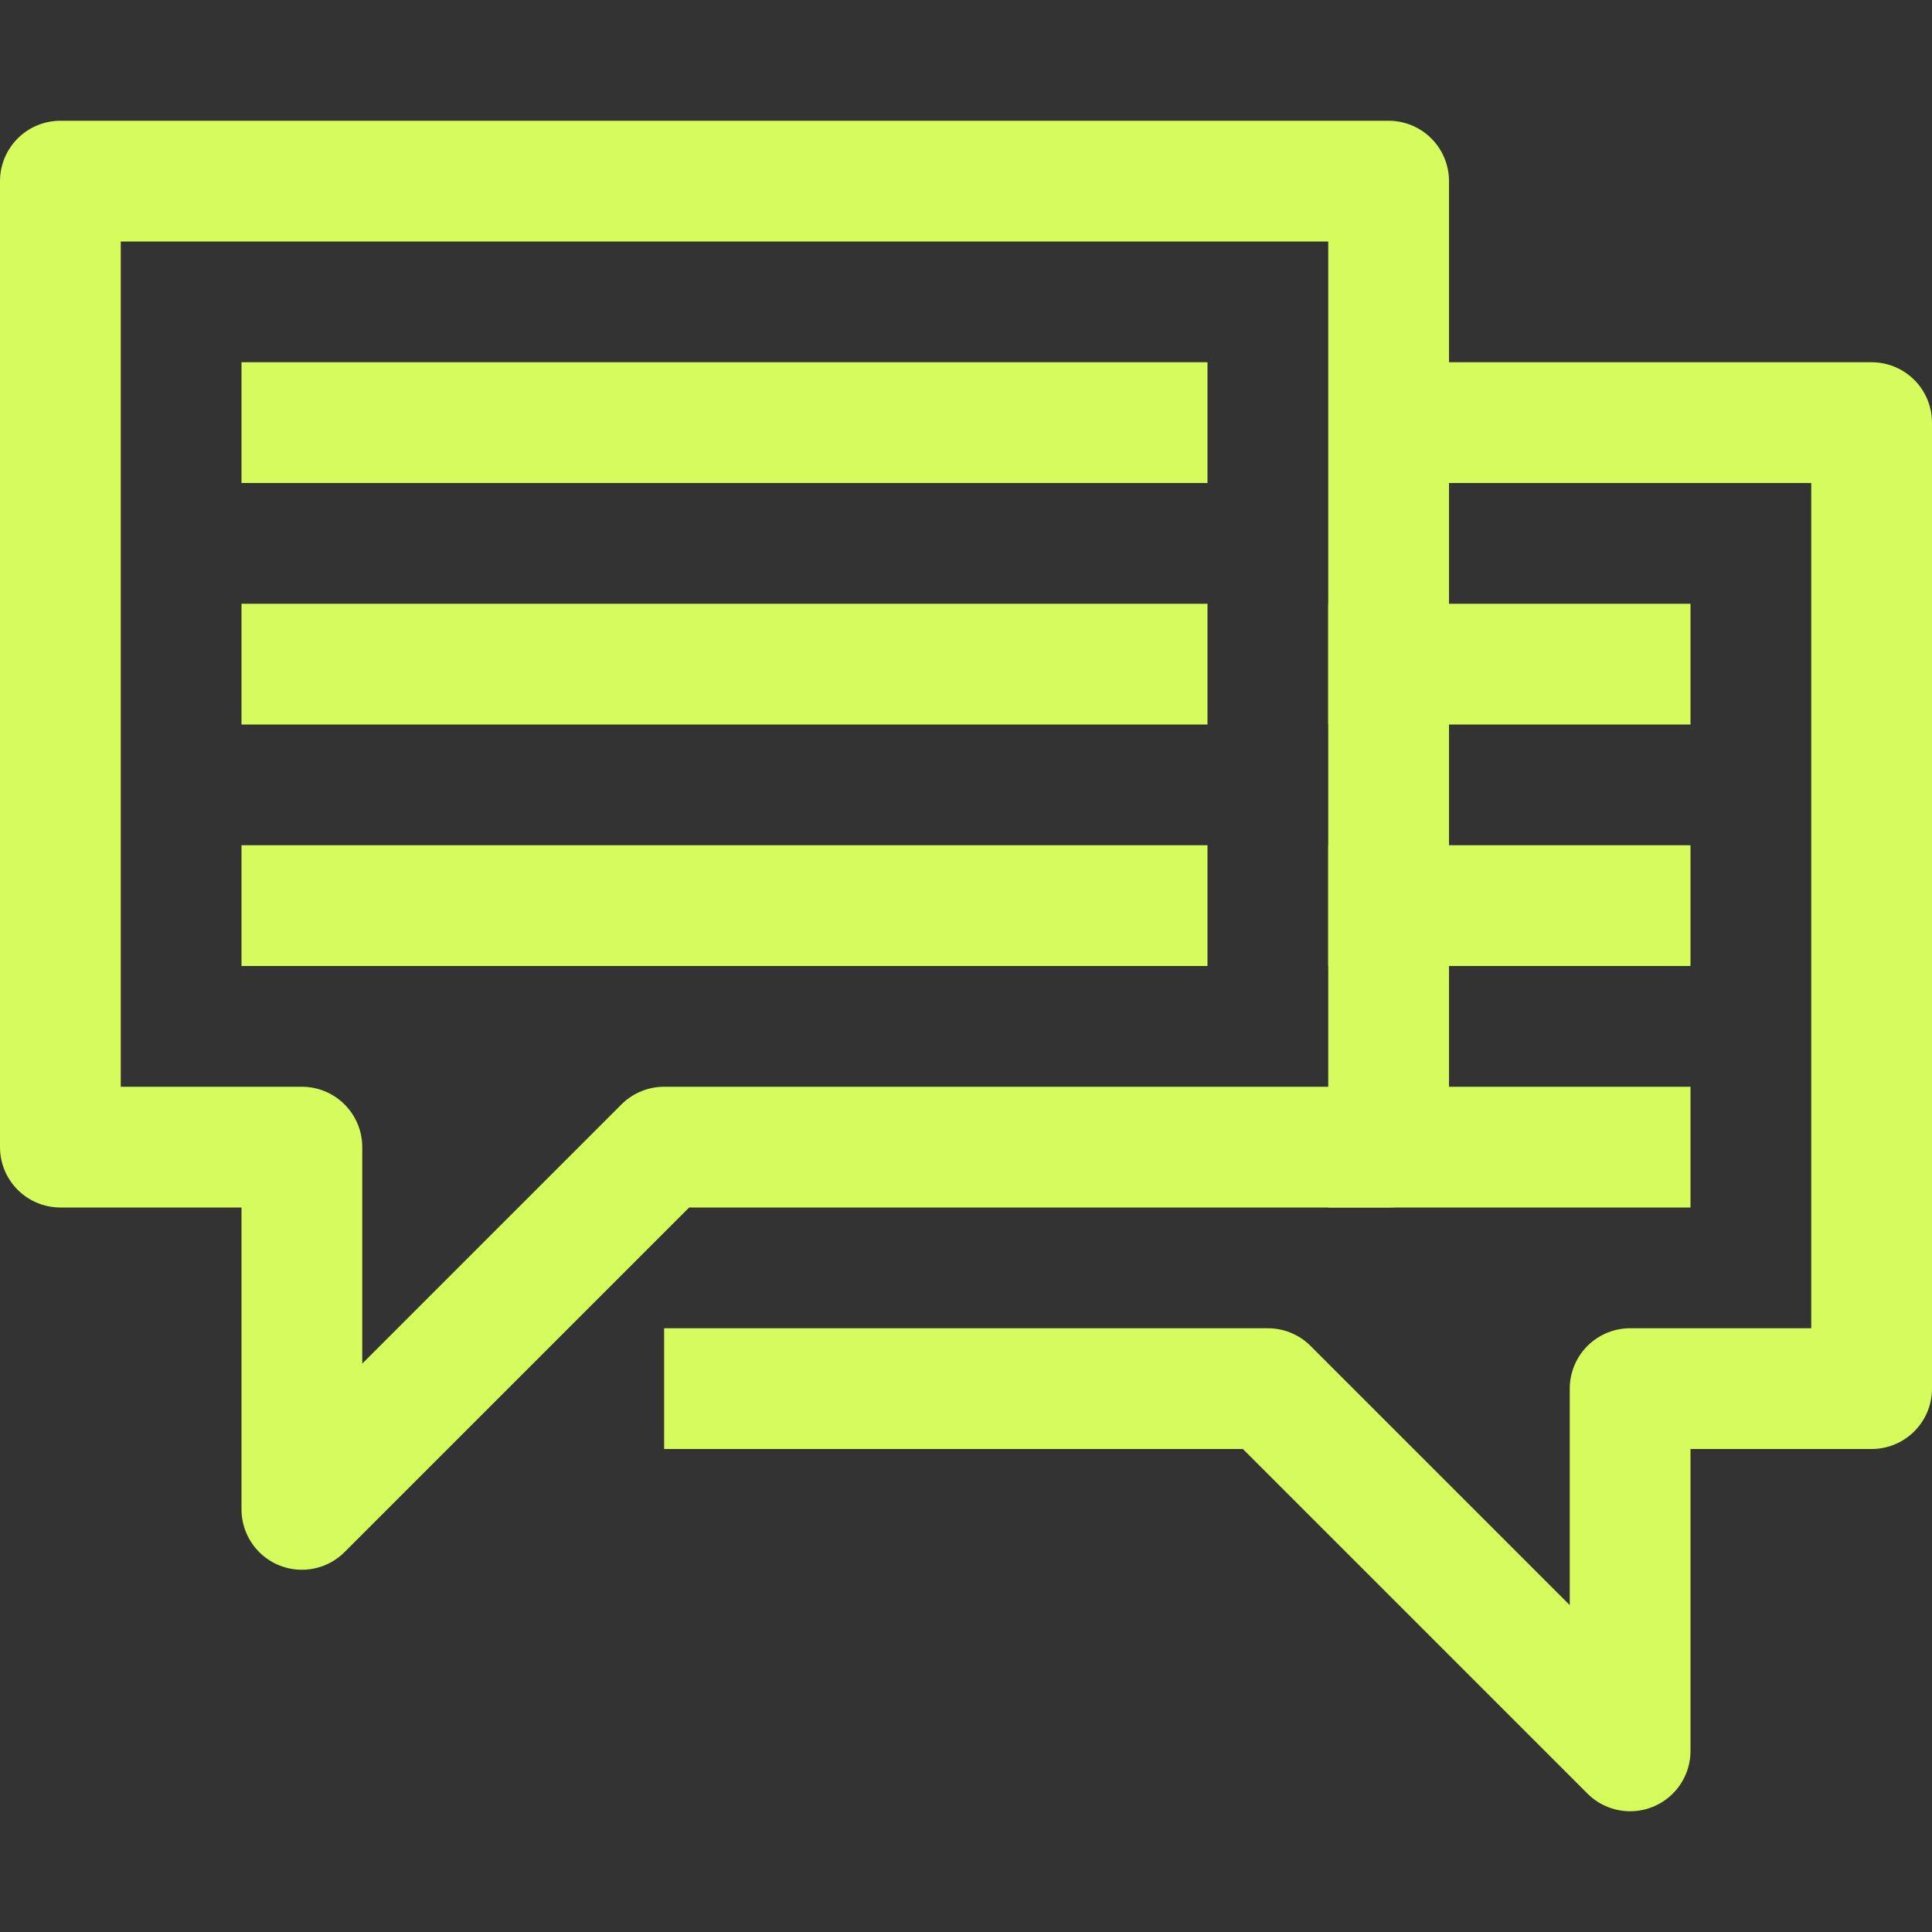
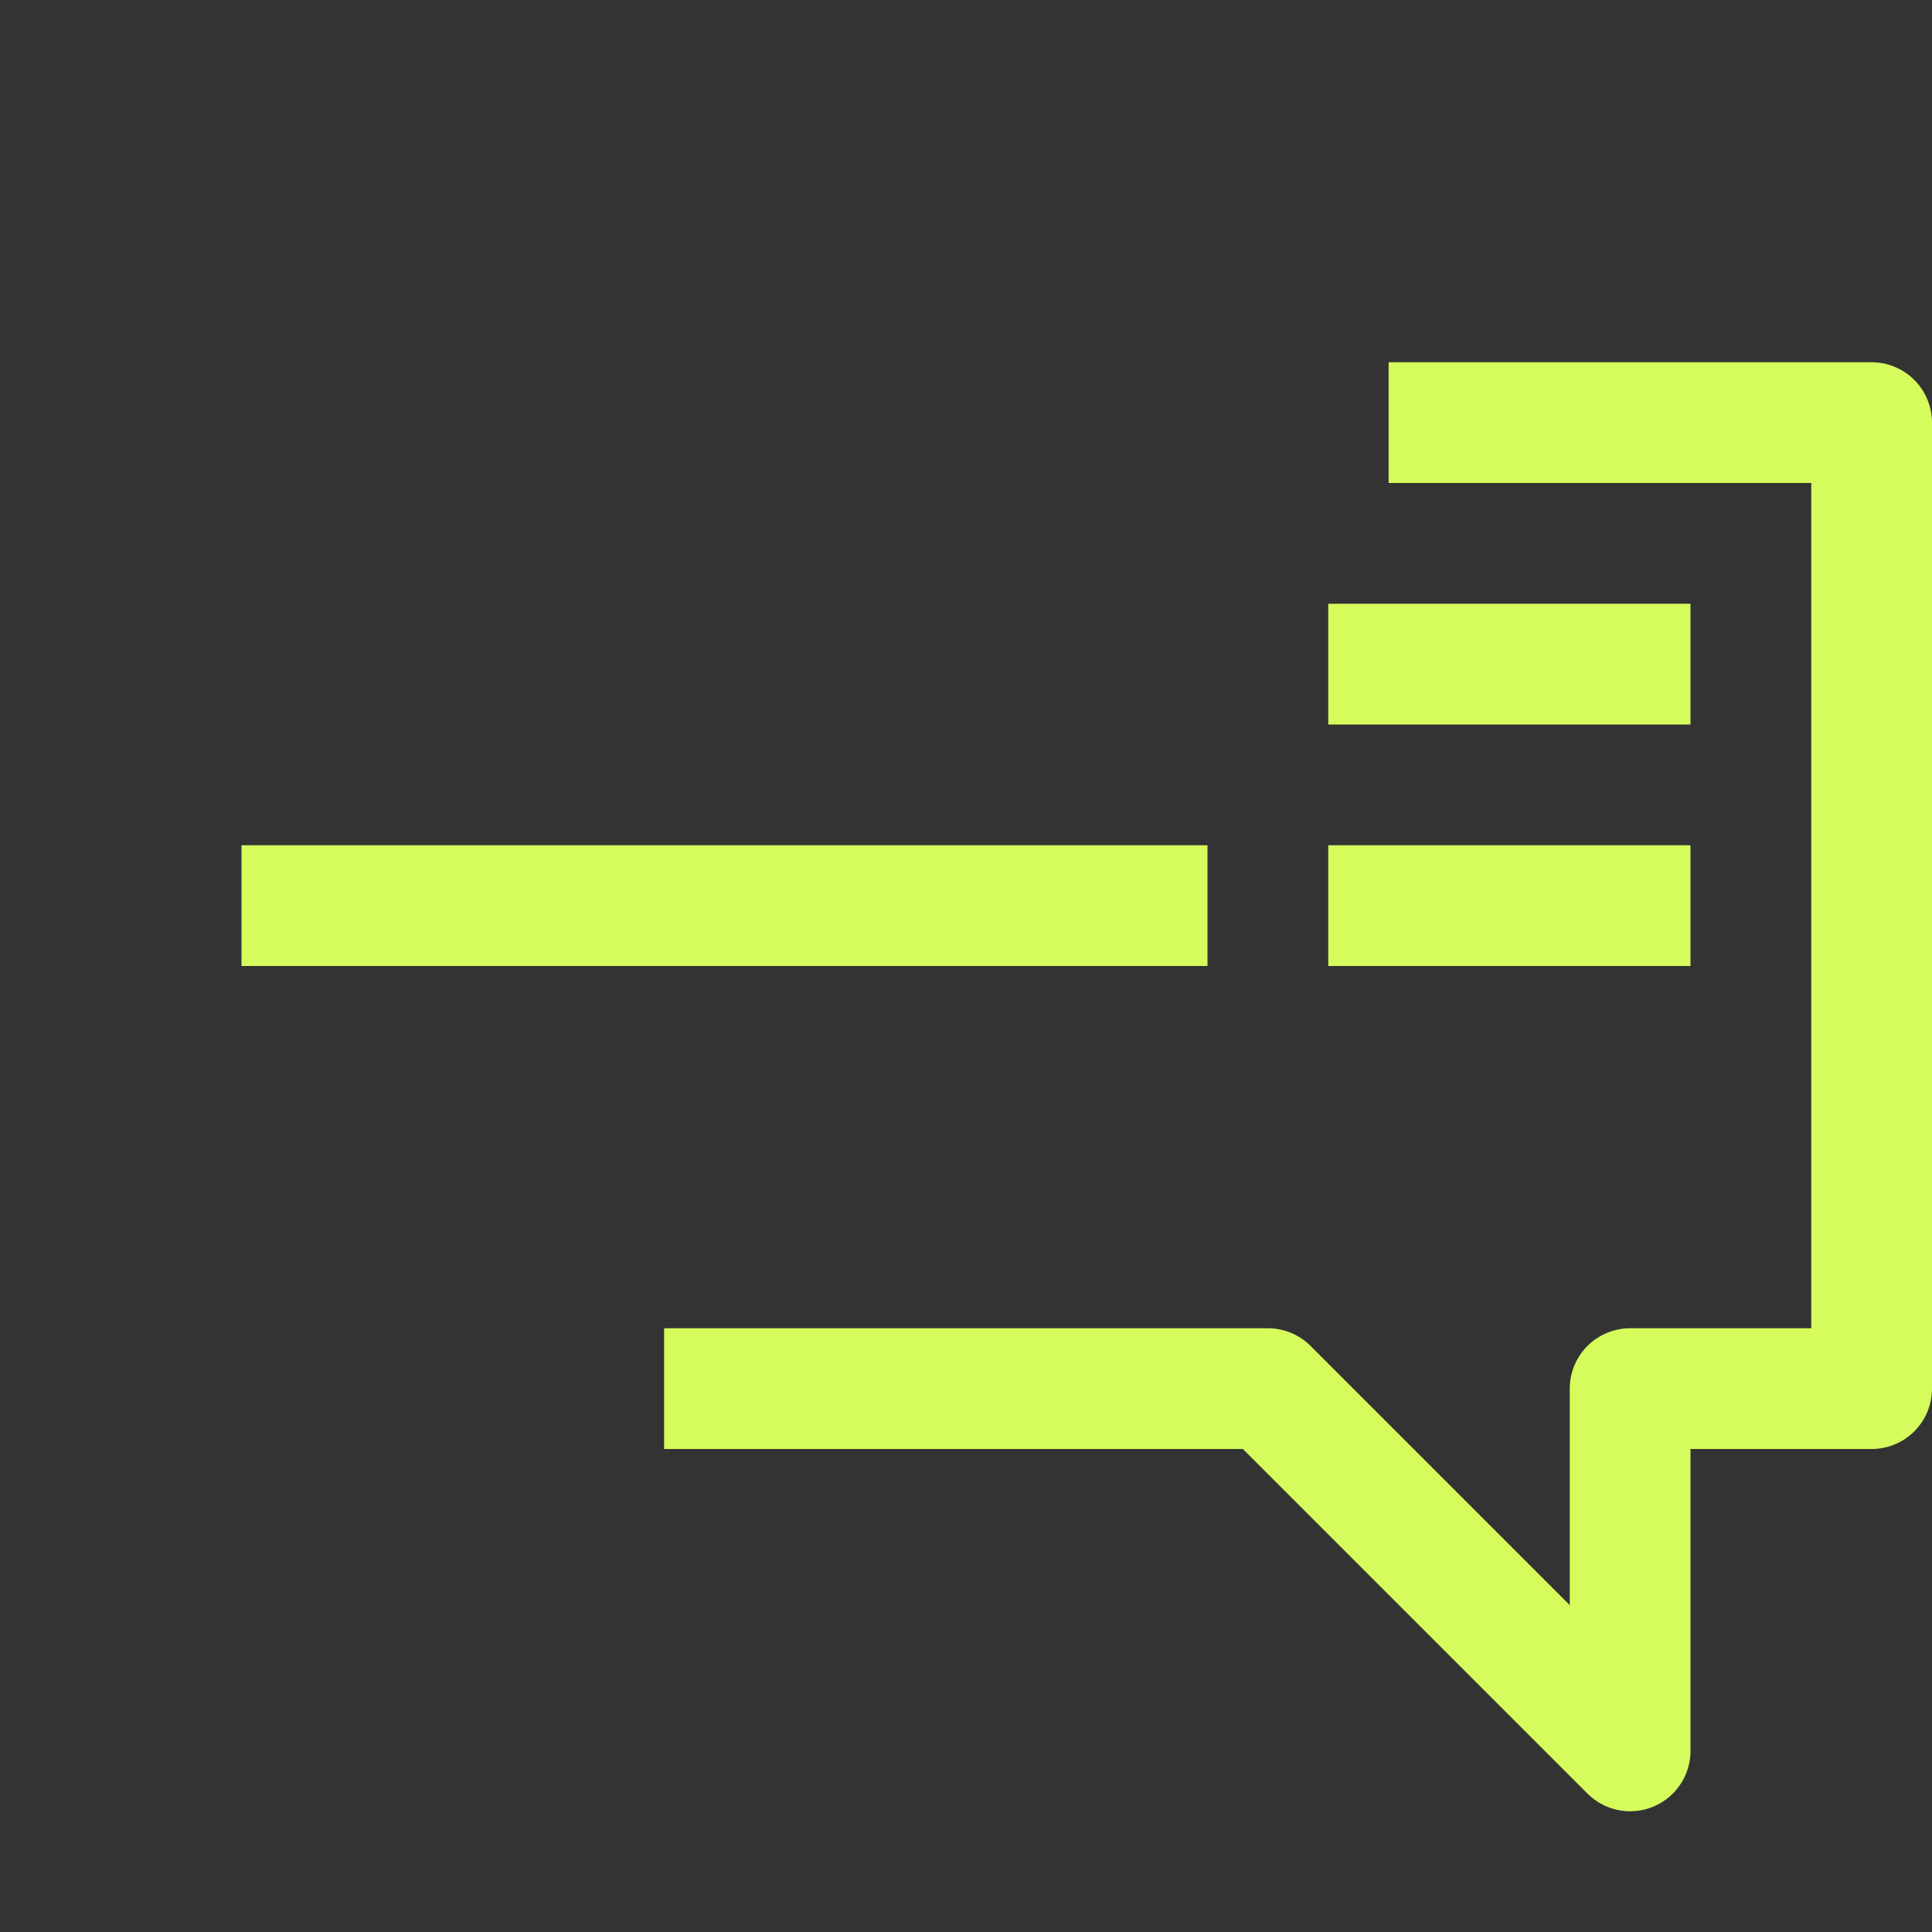
<svg xmlns="http://www.w3.org/2000/svg" enable-background="new 0 0 32 32" id="Stock_cut" version="1.1" viewBox="0 0 32 32" xml:space="preserve">
  <rect x="0" y="0" width="32" height="32" fill="#333333" stroke="none" />
  <desc />
  <g>
    <polyline fill="none" points="23,7 31,7 31,23    27,23 27,29 21,23 11,23  " stroke="#d5fc5c" stroke-linejoin="round" stroke-miterlimit="10" stroke-width="2px" stroke-linecap="butt" original-stroke="#0190fc" />
    <line fill="none" stroke="#d5fc5c" stroke-linejoin="round" stroke-miterlimit="10" stroke-width="2px" x1="22" x2="28" y1="11" y2="11" stroke-linecap="butt" original-stroke="#0190fc" />
    <line fill="none" stroke="#d5fc5c" stroke-linejoin="round" stroke-miterlimit="10" stroke-width="2px" x1="22" x2="28" y1="15" y2="15" stroke-linecap="butt" original-stroke="#0190fc" />
-     <line fill="none" stroke="#d5fc5c" stroke-linejoin="round" stroke-miterlimit="10" stroke-width="2px" x1="22" x2="28" y1="19" y2="19" stroke-linecap="butt" original-stroke="#0190fc" />
-     <polygon fill="none" points="23,3 1,3 1,19    5,19 5,25 11,19 23,19  " stroke="#d5fc5c" stroke-linejoin="round" stroke-miterlimit="10" stroke-width="2px" stroke-linecap="butt" original-stroke="#0190fc" />
-     <line fill="none" stroke="#d5fc5c" stroke-linejoin="round" stroke-miterlimit="10" stroke-width="2px" x1="4" x2="20" y1="7" y2="7" stroke-linecap="butt" original-stroke="#0190fc" />
-     <line fill="none" stroke="#d5fc5c" stroke-linejoin="round" stroke-miterlimit="10" stroke-width="2px" x1="4" x2="20" y1="11" y2="11" stroke-linecap="butt" original-stroke="#0190fc" />
    <line fill="none" stroke="#d5fc5c" stroke-linejoin="round" stroke-miterlimit="10" stroke-width="2px" x1="4" x2="20" y1="15" y2="15" stroke-linecap="butt" original-stroke="#0190fc" />
  </g>
</svg>